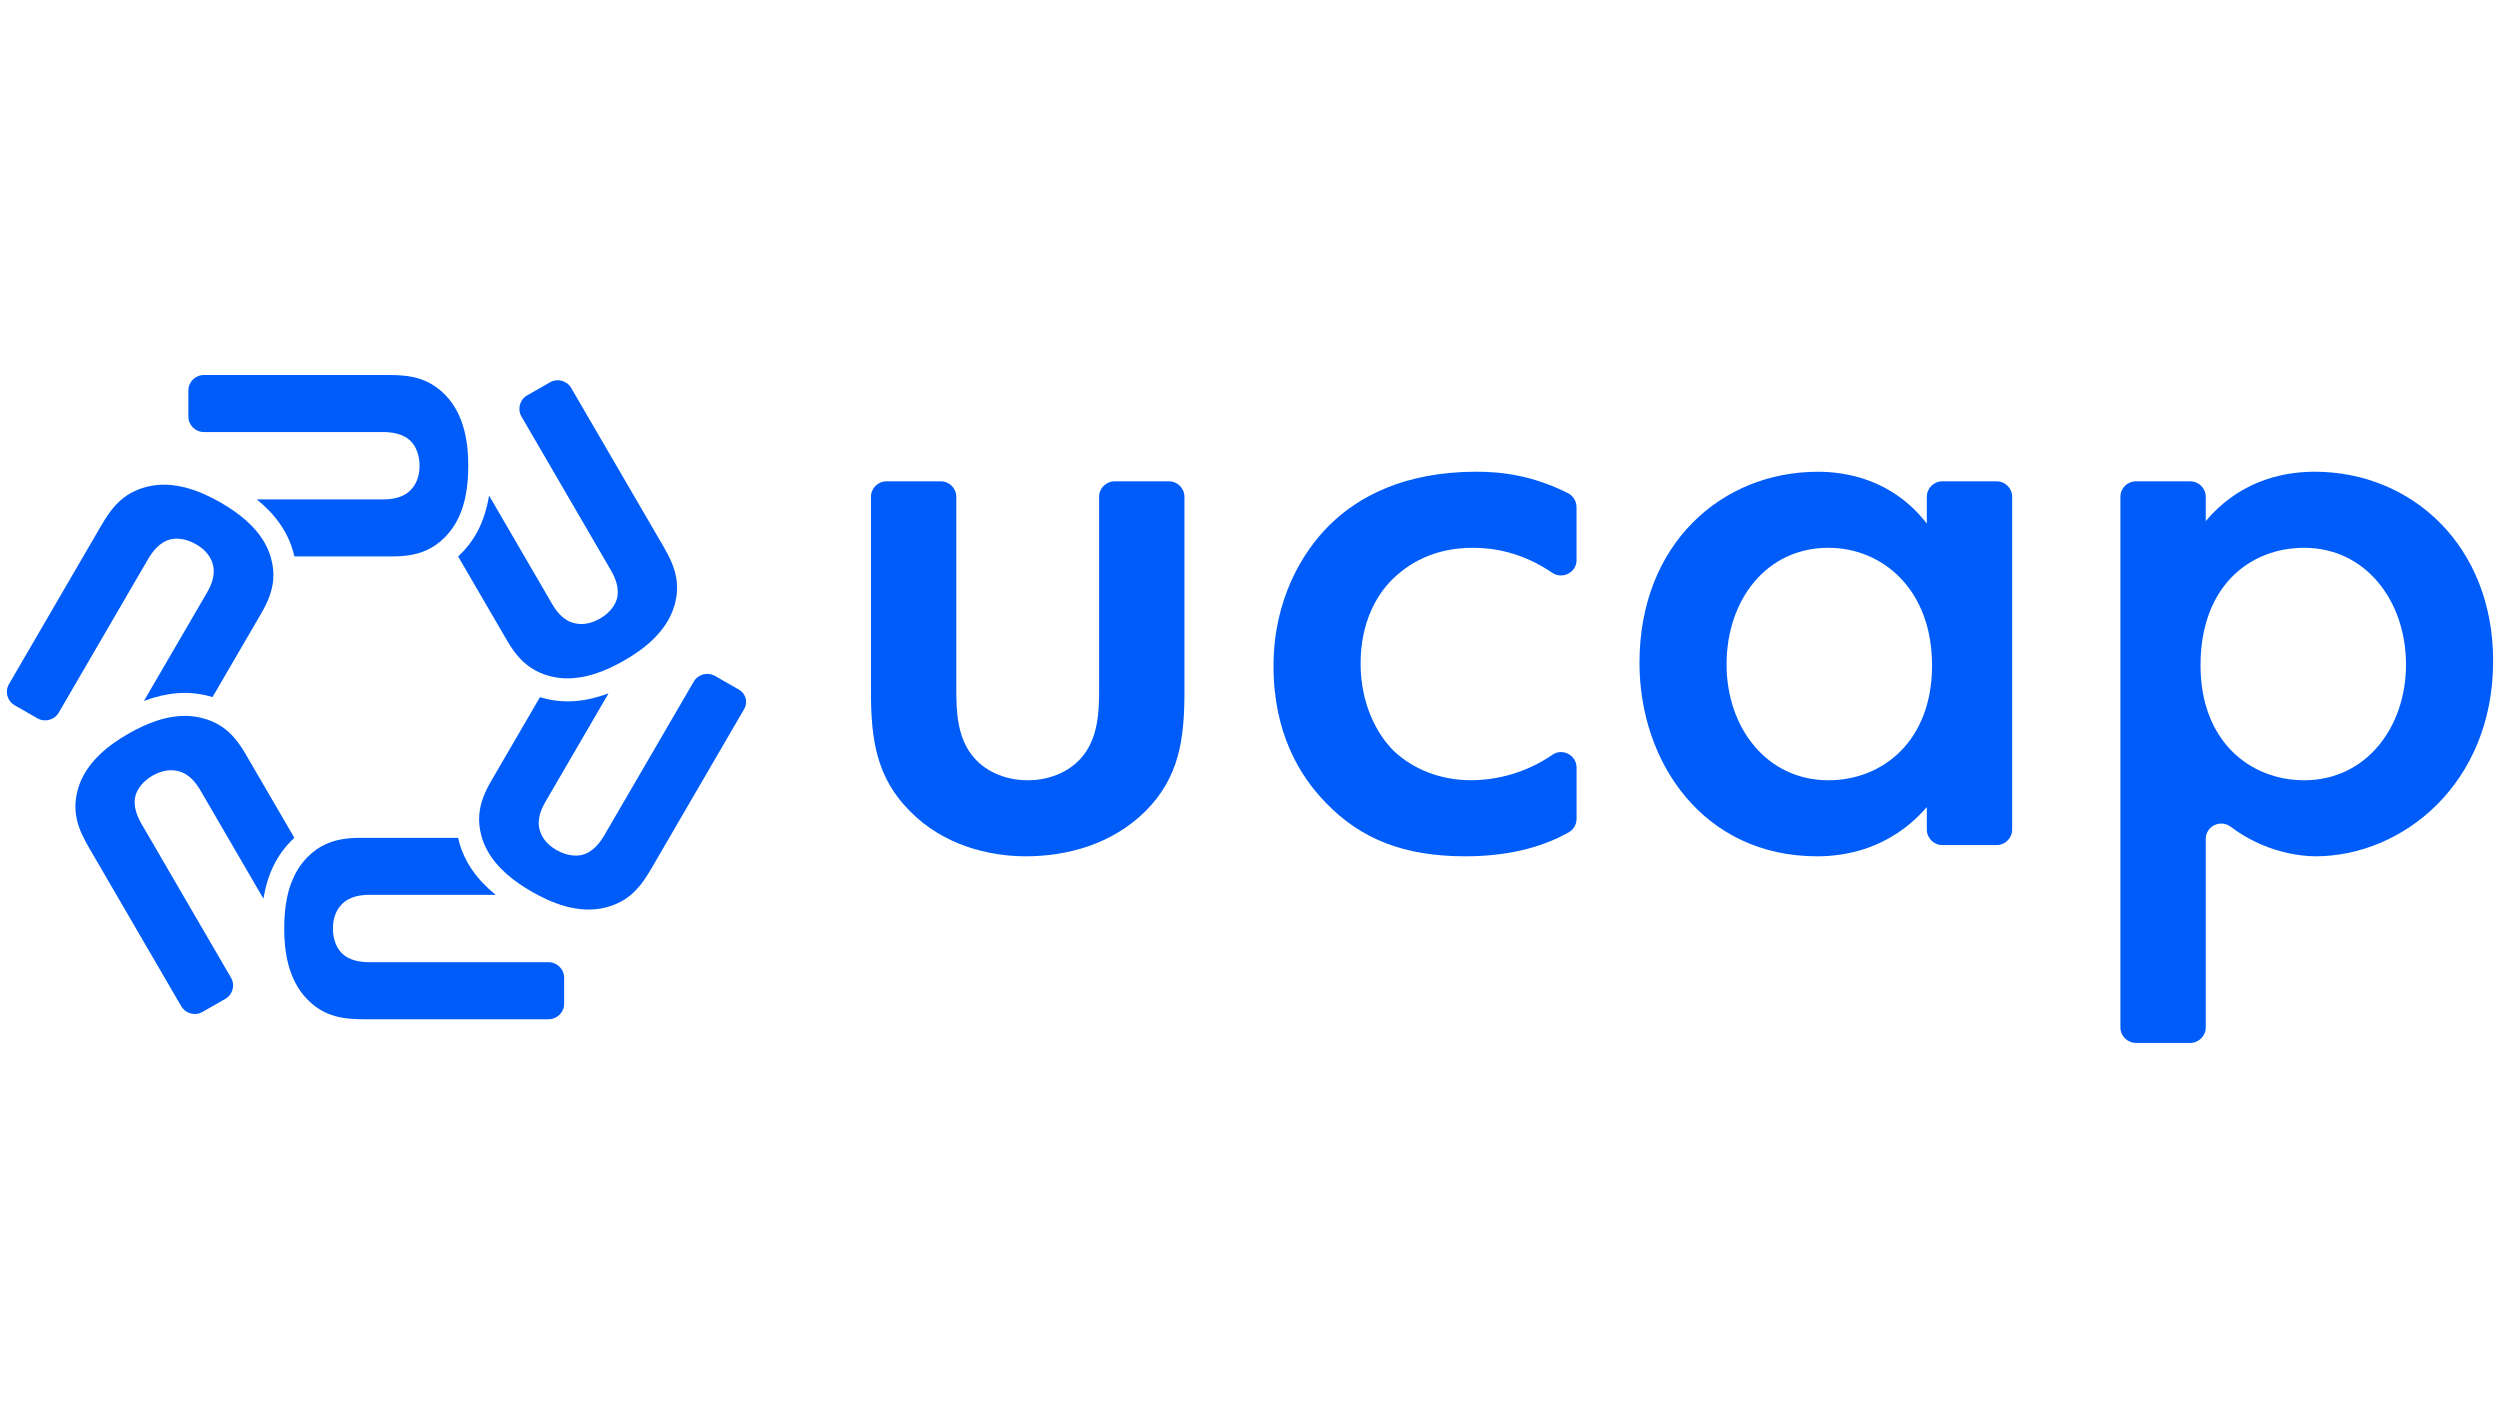
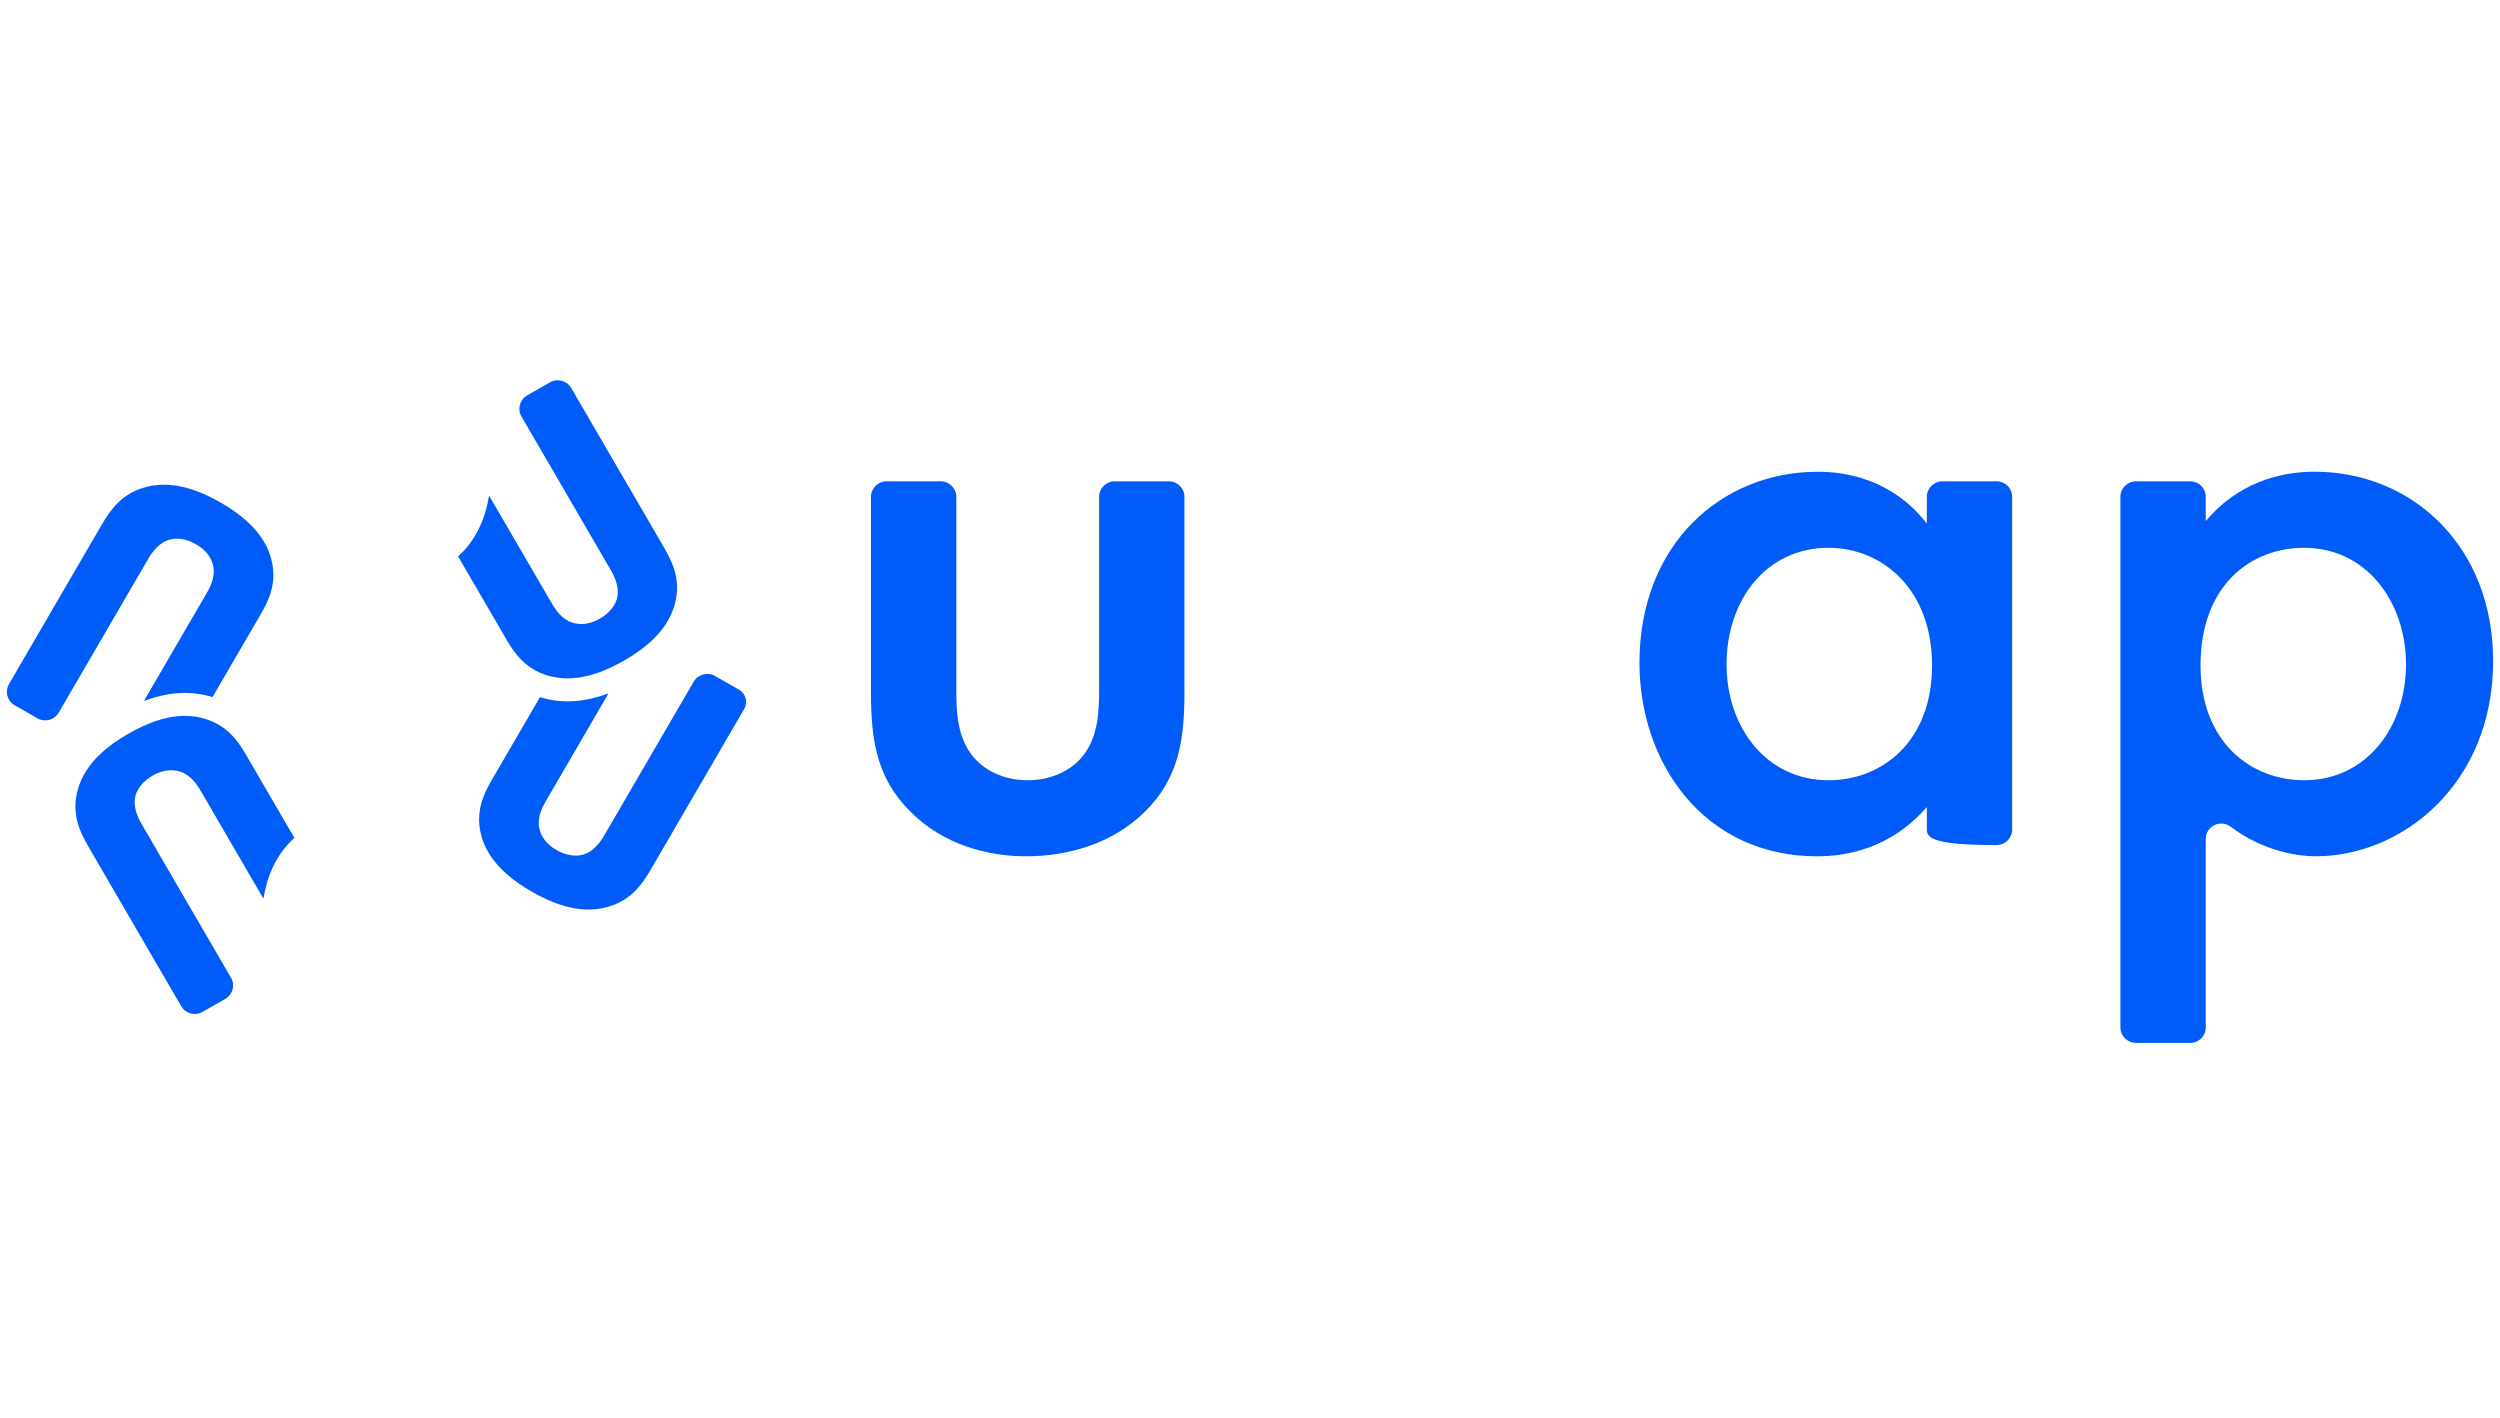
<svg xmlns="http://www.w3.org/2000/svg" fill="none" height="100%" overflow="visible" preserveAspectRatio="none" style="display: block;" viewBox="0 0 67 38" width="100%">
  <g id="Company">
    <g id="ucap_imagotipo_color 2">
      <g id="Group 1">
        <path d="M19.806 18.484C19.988 18.588 20.051 18.819 19.945 19L17.46 23.271C17.187 23.74 16.884 24.155 16.232 24.32C15.492 24.509 14.754 24.184 14.263 23.903C14.147 23.837 14.024 23.761 13.901 23.676C13.683 23.524 13.464 23.34 13.282 23.119C13.124 22.927 12.994 22.707 12.917 22.454C12.913 22.441 12.909 22.428 12.905 22.415C12.847 22.209 12.83 22.019 12.844 21.84C12.869 21.509 12.999 21.215 13.168 20.923L14.471 18.684C14.512 18.697 14.554 18.708 14.597 18.719C15.131 18.855 15.695 18.812 16.305 18.583L16.307 18.585L14.625 21.476C14.518 21.659 14.371 21.955 14.472 22.271C14.516 22.407 14.618 22.612 14.915 22.782C15.166 22.925 15.408 22.954 15.593 22.913C15.894 22.84 16.082 22.58 16.2 22.378L18.592 18.268C18.707 18.069 18.963 18.001 19.163 18.116L19.806 18.484L19.806 18.484Z" fill="#005CF9" id="Vector" />
-         <path d="M15.119 26.202V26.901C15.119 27.13 14.932 27.316 14.701 27.316H9.768C9.223 27.316 8.708 27.263 8.238 26.785C7.703 26.244 7.617 25.447 7.617 24.884C7.617 24.751 7.622 24.608 7.635 24.46C7.658 24.196 7.709 23.916 7.811 23.649C7.9 23.418 8.027 23.196 8.209 23.003C8.218 22.993 8.228 22.983 8.237 22.974C8.388 22.821 8.545 22.711 8.709 22.634C9.01 22.49 9.332 22.454 9.672 22.454H12.277C12.286 22.495 12.296 22.537 12.308 22.579C12.457 23.107 12.777 23.57 13.282 23.98V23.982H9.917C9.704 23.982 9.372 24.004 9.147 24.248C9.051 24.354 8.922 24.545 8.922 24.884C8.922 25.172 9.019 25.394 9.147 25.532C9.361 25.755 9.682 25.787 9.917 25.787H14.7C14.931 25.787 15.119 25.973 15.119 26.202H15.119Z" fill="#005CF9" id="Vector_2" />
        <path d="M7.889 22.454C7.858 22.482 7.827 22.512 7.796 22.544C7.409 22.935 7.166 23.442 7.06 24.08L7.058 24.081L5.376 21.19C5.269 21.007 5.084 20.732 4.758 20.661C4.618 20.631 4.387 20.616 4.09 20.786C3.84 20.93 3.694 21.124 3.637 21.303C3.55 21.599 3.682 21.89 3.8 22.093L6.191 26.203C6.307 26.402 6.238 26.655 6.038 26.77L5.428 27.119C5.228 27.234 4.973 27.166 4.857 26.967L2.391 22.728C2.118 22.259 1.907 21.791 2.089 21.148C2.294 20.418 2.947 19.946 3.438 19.665C3.553 19.599 3.681 19.531 3.817 19.468C4.059 19.356 4.329 19.259 4.613 19.214C4.859 19.174 5.116 19.173 5.375 19.233C5.389 19.236 5.402 19.239 5.416 19.243C5.624 19.295 5.799 19.376 5.948 19.477C6.224 19.663 6.416 19.923 6.586 20.215L7.889 22.454H7.889Z" fill="#005CF9" id="Vector_3" />
-         <path d="M12.549 12.481C12.549 12.614 12.545 12.758 12.532 12.906C12.509 13.17 12.458 13.45 12.355 13.717C12.267 13.948 12.14 14.17 11.957 14.362C11.949 14.373 11.939 14.383 11.929 14.392C11.779 14.545 11.622 14.655 11.458 14.733C11.157 14.877 10.835 14.912 10.495 14.912H7.89C7.881 14.871 7.87 14.829 7.858 14.787C7.71 14.259 7.39 13.796 6.885 13.386V13.384H10.249C10.463 13.384 10.795 13.362 11.02 13.118C11.117 13.012 11.244 12.821 11.244 12.481C11.244 12.194 11.148 11.972 11.02 11.834C10.806 11.611 10.485 11.579 10.249 11.579H5.466C5.235 11.579 5.048 11.393 5.048 11.164V10.465C5.048 10.236 5.235 10.05 5.466 10.05H10.399C10.945 10.05 11.459 10.103 11.929 10.581C12.464 11.123 12.55 11.918 12.55 12.481H12.549Z" fill="#005CF9" id="Vector_4" />
        <path d="M7.323 15.527C7.298 15.858 7.168 16.152 6.998 16.444L5.695 18.683C5.654 18.67 5.613 18.659 5.57 18.647C5.035 18.511 4.472 18.555 3.861 18.784L3.859 18.782L5.542 15.891C5.648 15.707 5.795 15.412 5.695 15.096C5.651 14.96 5.548 14.754 5.251 14.585C5.001 14.441 4.758 14.413 4.574 14.454C4.272 14.527 4.084 14.786 3.966 14.988L1.574 19.099C1.459 19.297 1.203 19.365 1.003 19.251L0.393 18.901C0.193 18.787 0.125 18.533 0.24 18.335L2.707 14.095C2.98 13.627 3.283 13.211 3.935 13.046C4.675 12.857 5.412 13.182 5.904 13.463C6.02 13.53 6.143 13.605 6.266 13.691C6.484 13.843 6.703 14.027 6.885 14.248C7.043 14.44 7.172 14.66 7.249 14.912C7.254 14.926 7.258 14.939 7.261 14.952C7.32 15.158 7.337 15.348 7.323 15.527V15.527Z" fill="#005CF9" id="Vector_5" />
        <path d="M18.077 16.218C17.872 16.948 17.22 17.42 16.729 17.701C16.613 17.768 16.486 17.836 16.35 17.898C16.108 18.01 15.838 18.107 15.553 18.152C15.307 18.192 15.05 18.193 14.791 18.133C14.778 18.13 14.765 18.127 14.751 18.124C14.542 18.071 14.368 17.991 14.218 17.889C13.942 17.702 13.75 17.443 13.58 17.151L12.278 14.913C12.309 14.884 12.341 14.854 12.371 14.822C12.758 14.431 13.001 13.925 13.107 13.286L13.109 13.285L14.791 16.176C14.898 16.359 15.083 16.634 15.408 16.705C15.549 16.735 15.78 16.75 16.076 16.58C16.327 16.436 16.473 16.242 16.529 16.062C16.616 15.767 16.484 15.476 16.367 15.274L13.975 11.163C13.86 10.965 13.928 10.711 14.128 10.596L14.738 10.247C14.938 10.132 15.194 10.2 15.309 10.399L17.776 14.638C18.049 15.106 18.259 15.575 18.078 16.218L18.077 16.218Z" fill="#005CF9" id="Vector_6" />
      </g>
      <g id="Group">
        <path d="M25.21 12.899C25.442 12.899 25.629 13.085 25.629 13.314V18.478C25.629 19.057 25.652 19.73 26.049 20.24C26.352 20.634 26.889 20.911 27.542 20.911C28.196 20.911 28.733 20.634 29.036 20.24C29.433 19.73 29.456 19.057 29.456 18.478V13.314C29.456 13.085 29.643 12.899 29.874 12.899H31.325C31.556 12.899 31.743 13.085 31.743 13.314V18.548C31.743 19.799 31.604 20.841 30.693 21.744C29.807 22.625 28.593 22.949 27.496 22.949C26.493 22.949 25.279 22.648 24.392 21.744C23.482 20.841 23.342 19.799 23.342 18.548V13.314C23.342 13.085 23.529 12.899 23.76 12.899H25.211H25.21Z" fill="#005CF9" id="Vector_7" />
-         <path d="M42.252 15.01C42.252 15.344 41.874 15.537 41.596 15.348C40.785 14.797 40.027 14.681 39.474 14.681C38.401 14.681 37.724 15.122 37.304 15.539C36.884 15.955 36.464 16.696 36.464 17.784C36.464 18.872 36.907 19.683 37.35 20.122C37.865 20.609 38.588 20.91 39.428 20.91C40.127 20.91 40.918 20.702 41.604 20.228C41.877 20.039 42.252 20.24 42.252 20.571V21.946C42.252 22.099 42.168 22.237 42.033 22.312C41.464 22.627 40.599 22.949 39.264 22.949C37.631 22.949 36.464 22.485 35.53 21.512C34.83 20.795 34.13 19.636 34.13 17.854C34.13 16.072 34.9 14.797 35.624 14.079C36.394 13.315 37.631 12.642 39.568 12.642C40.26 12.642 41.071 12.742 42.022 13.217C42.162 13.287 42.251 13.436 42.251 13.592V15.01L42.252 15.01Z" fill="#005CF9" id="Vector_8" />
-         <path d="M52.057 12.899H53.508C53.739 12.899 53.926 13.085 53.926 13.314V22.233C53.926 22.462 53.739 22.648 53.508 22.648H52.057C51.826 22.648 51.639 22.462 51.639 22.233V21.629C50.636 22.787 49.398 22.949 48.698 22.949C45.664 22.949 43.938 20.447 43.938 17.762C43.938 14.588 46.131 12.643 48.722 12.643C49.445 12.643 50.706 12.829 51.639 14.032V13.314C51.639 13.085 51.826 12.899 52.057 12.899ZM46.272 17.807C46.272 19.498 47.345 20.911 49.002 20.911C50.448 20.911 51.779 19.868 51.779 17.831C51.779 15.795 50.448 14.681 49.002 14.681C47.345 14.681 46.272 16.07 46.272 17.807Z" fill="#005CF9" id="Vector_9" />
+         <path d="M52.057 12.899H53.508C53.739 12.899 53.926 13.085 53.926 13.314V22.233C53.926 22.462 53.739 22.648 53.508 22.648C51.826 22.648 51.639 22.462 51.639 22.233V21.629C50.636 22.787 49.398 22.949 48.698 22.949C45.664 22.949 43.938 20.447 43.938 17.762C43.938 14.588 46.131 12.643 48.722 12.643C49.445 12.643 50.706 12.829 51.639 14.032V13.314C51.639 13.085 51.826 12.899 52.057 12.899ZM46.272 17.807C46.272 19.498 47.345 20.911 49.002 20.911C50.448 20.911 51.779 19.868 51.779 17.831C51.779 15.795 50.448 14.681 49.002 14.681C47.345 14.681 46.272 16.07 46.272 17.807Z" fill="#005CF9" id="Vector_9" />
        <path d="M58.696 27.95H57.245C57.014 27.95 56.827 27.764 56.827 27.535V13.313C56.827 13.084 57.014 12.899 57.245 12.899H58.696C58.927 12.899 59.114 13.084 59.114 13.313V13.964C59.954 12.967 61.051 12.642 62.031 12.642C64.622 12.642 66.816 14.611 66.816 17.715C66.816 21.003 64.388 22.949 62.055 22.949C61.629 22.949 60.674 22.832 59.785 22.158C59.51 21.95 59.114 22.141 59.114 22.484V27.535C59.114 27.764 58.927 27.95 58.696 27.95V27.95ZM58.974 17.831C58.974 19.868 60.304 20.911 61.751 20.911C63.409 20.911 64.481 19.498 64.481 17.807C64.481 16.116 63.408 14.681 61.751 14.681C60.304 14.681 58.974 15.701 58.974 17.831Z" fill="#005CF9" id="Vector_10" />
      </g>
    </g>
  </g>
</svg>